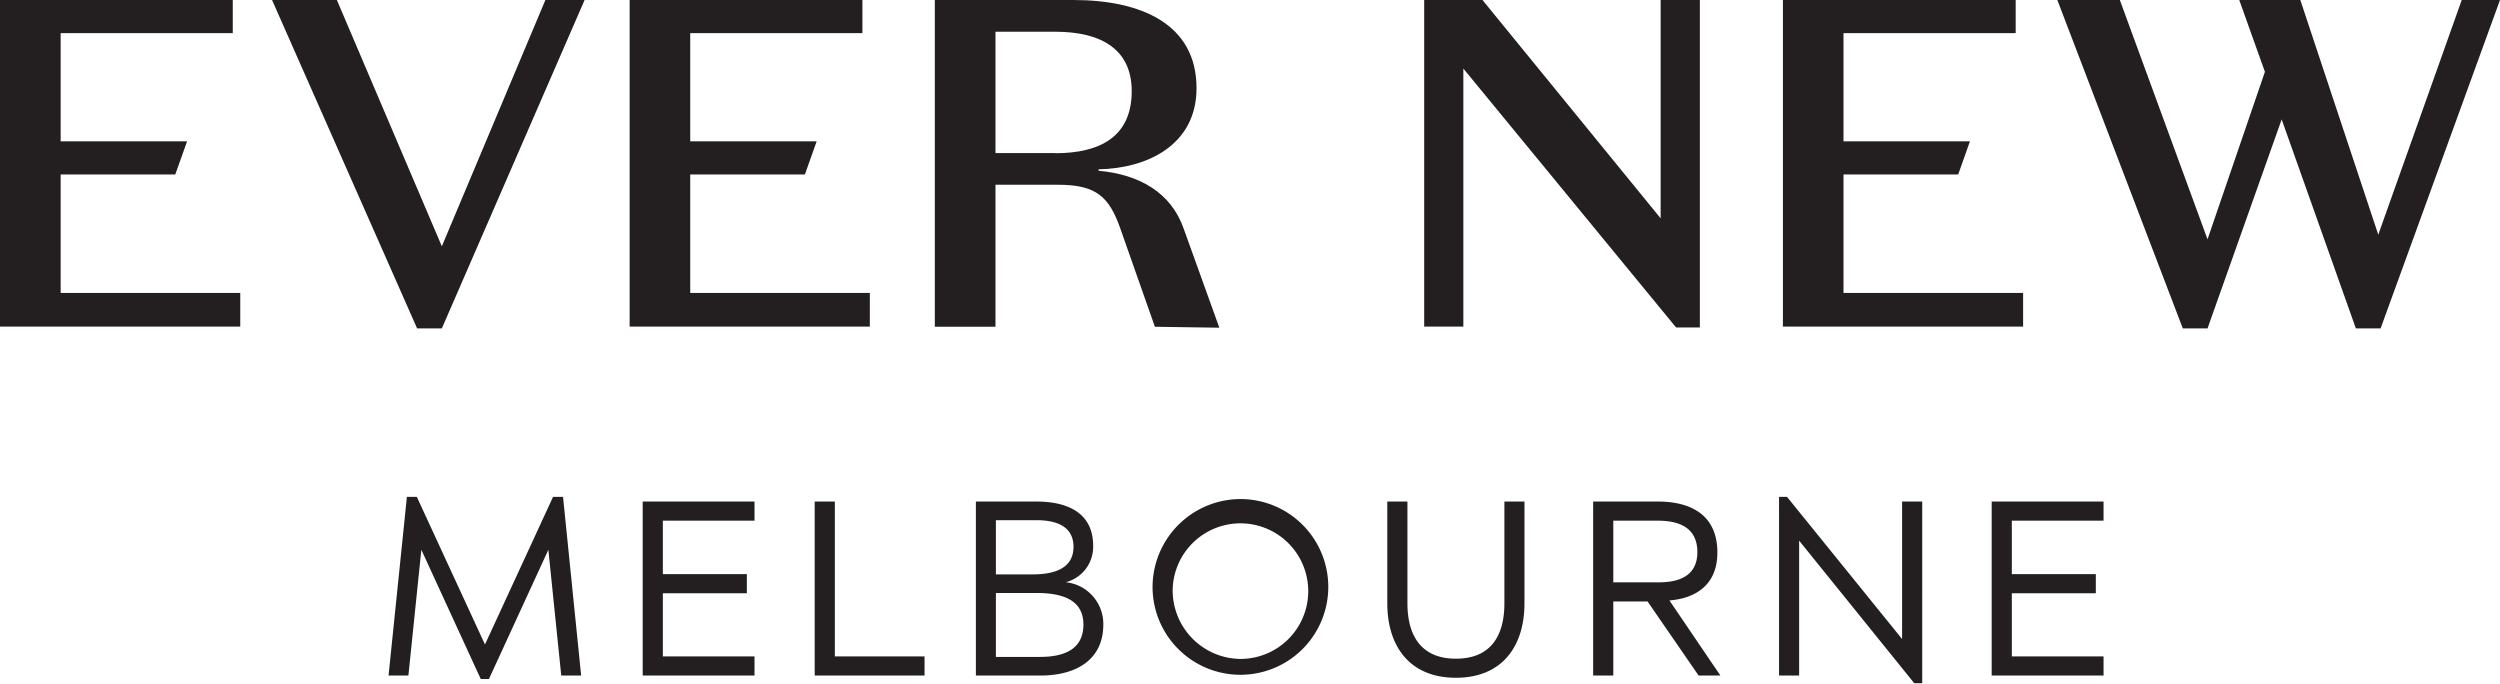
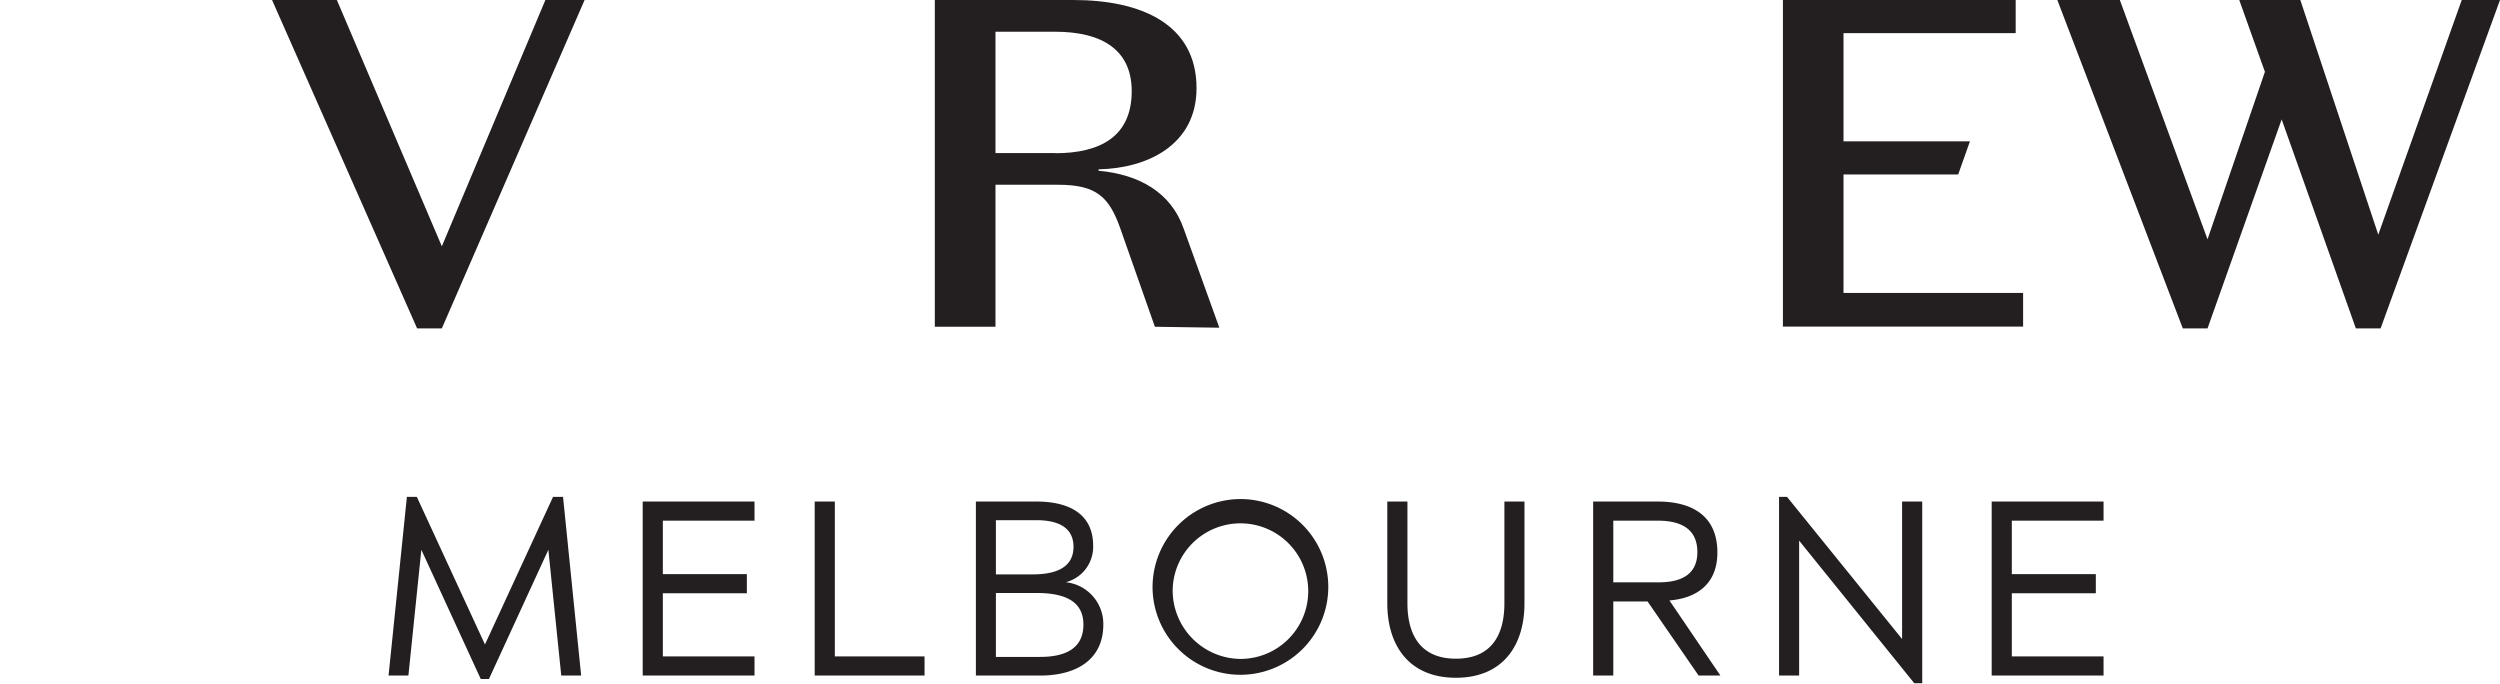
<svg xmlns="http://www.w3.org/2000/svg" viewBox="0 0 420.8 115.05">
  <defs>
    <style>.cls-1{fill:#231f20;}</style>
  </defs>
  <title>Asset 1</title>
  <g id="Layer_2" data-name="Layer 2">
    <g id="Layer_1-2" data-name="Layer 1">
      <path class="cls-1" d="M199.26,38.55c-2.12-6.12-7.44-9.18-14.35-9.81V28.5c8.17-.15,16.49-4.08,16.49-13.66C201.4,4,192,0,180.67,0H157.35V55h10.21V31.1h10.58c6.36,0,8.55,2,10.44,7.38L194.39,55l10.85.16ZM177.61,25.76H167.56V5.34h10.05c8,0,12.88,3.14,12.88,10,0,7.62-5.26,10.45-12.88,10.45" />
      <polygon class="cls-1" points="300.1 54.97 340.53 54.97 340.53 49.31 310.3 49.31 310.3 29.37 329.6 29.37 331.58 23.79 310.3 23.79 310.3 5.58 339.28 5.58 339.28 0 300.1 0 300.1 54.97" />
-       <polygon class="cls-1" points="105.98 54.97 146.41 54.97 146.41 49.31 116.18 49.31 116.18 29.37 135.48 29.37 137.46 23.79 116.18 23.79 116.18 5.58 145.16 5.58 145.16 0 105.98 0 105.98 54.97" />
-       <polygon class="cls-1" points="0 54.97 40.44 54.97 40.44 49.31 10.21 49.31 10.21 29.37 29.5 29.37 31.49 23.79 10.21 23.79 10.21 5.58 39.18 5.58 39.18 0 0 0 0 54.97" />
-       <polygon class="cls-1" points="279.52 36.75 249.53 0 239.72 0 239.72 54.97 246.31 54.97 246.31 11.54 282.12 55.12 286.12 55.12 286.12 0 279.52 0 279.52 36.75" />
      <polygon class="cls-1" points="74.37 41.46 56.7 0 45.79 0 70.21 55.28 74.37 55.28 98.4 0 91.8 0 74.37 41.46" />
      <polygon class="cls-1" points="414.36 0 400.31 39.5 387.19 0 376.91 0 381.23 12.09 371.57 40.28 356.81 0 346.29 0 367.41 55.28 371.57 55.28 384.05 20.1 396.54 55.28 400.7 55.28 420.8 0 414.36 0" />
      <path class="cls-1" d="M354.07,87.64V84.42H335.24v29.29h18.83v-3.22H338.63V99.86h14.14V96.64H338.63v-9Zm-30.52-3.22h-3.39v23.14L300.79,83.63h-1.34v30.08h3.38V91l19.38,24h1.34Zm-52,13.6V87.64h7.53c3.73,0,6.62,1.3,6.62,5.28s-3,5.1-6.53,5.1Zm0,3.22h5.77l8.59,12.47h3.67L281,101.07c4.48-.37,8.07-2.67,8.07-8.07,0-6.36-4.51-8.58-10-8.58H268.16v29.29h3.39Zm-26.49,9.63c-5.9,0-8.16-3.94-8.16-9.33V84.42h-3.39v17.12c0,7.19,3.72,12.54,11.55,12.54s11.54-5.35,11.54-12.54V84.42h-3.38v17.12c0,5.39-2.22,9.33-8.16,9.33m-47.67-11.8a11.41,11.41,0,1,1,11.38,11.84,11.53,11.53,0,0,1-11.38-11.84m-3.39,0A14.79,14.79,0,1,0,208.77,84,14.84,14.84,0,0,0,194,99.07M167.63,87.56h6.86c3.06,0,6.2.88,6.2,4.48s-3.14,4.64-6.87,4.64h-6.19Zm7.45,26.15c6.15,0,10.63-2.72,10.63-8.58A7.06,7.06,0,0,0,179.39,98,6.15,6.15,0,0,0,184,91.87c0-5.48-4.22-7.45-9.54-7.45h-10.2v29.29Zm-7.45-13.9h6.82c4.86,0,7.91,1.43,7.91,5.32,0,4.23-3.35,5.44-7.28,5.44h-7.45Zm-30.5-15.39v29.29h18.49v-3.22h-15.1V84.42ZM127,87.64V84.42H108.18v29.29H127v-3.22H111.57V99.86h14.14V96.64H111.57v-9ZM82.3,114.29l10-21.75,2.17,21.17h3.35L94.77,83.63H93.09L81.63,108.48,70.16,83.63H68.49L65.4,113.71h3.34l2.18-21.17,10,21.75Z" />
    </g>
  </g>
</svg>